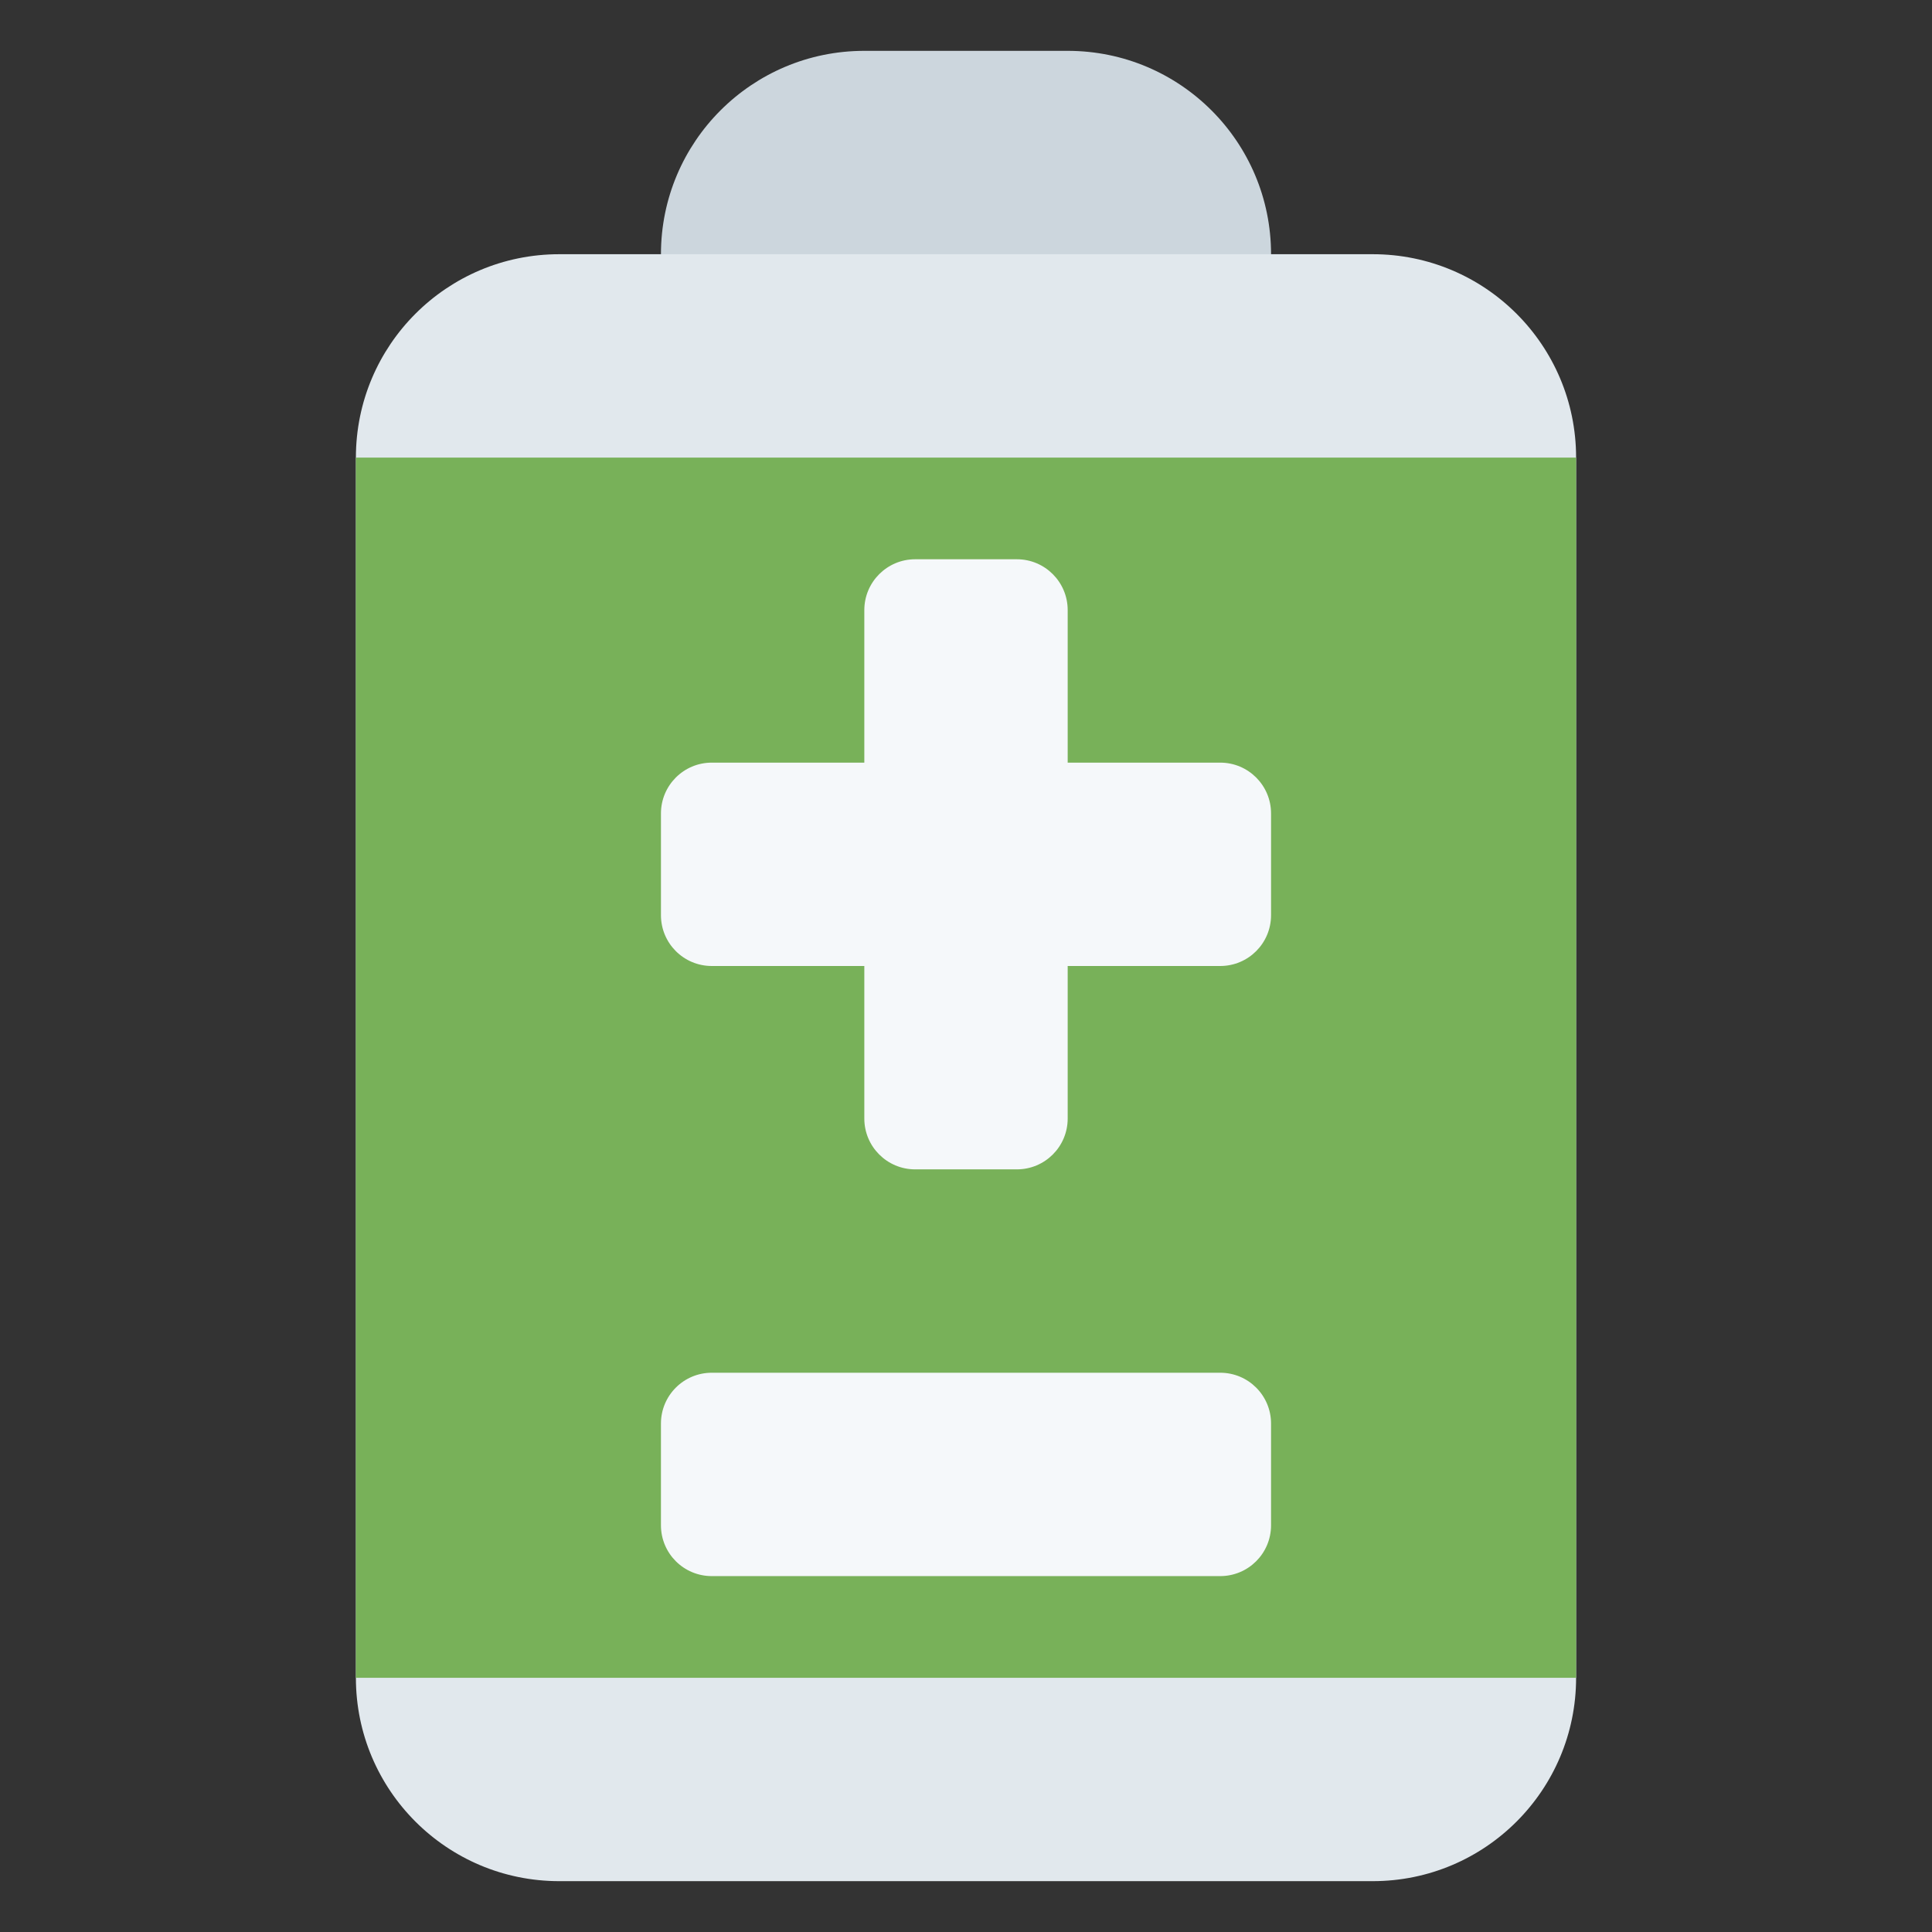
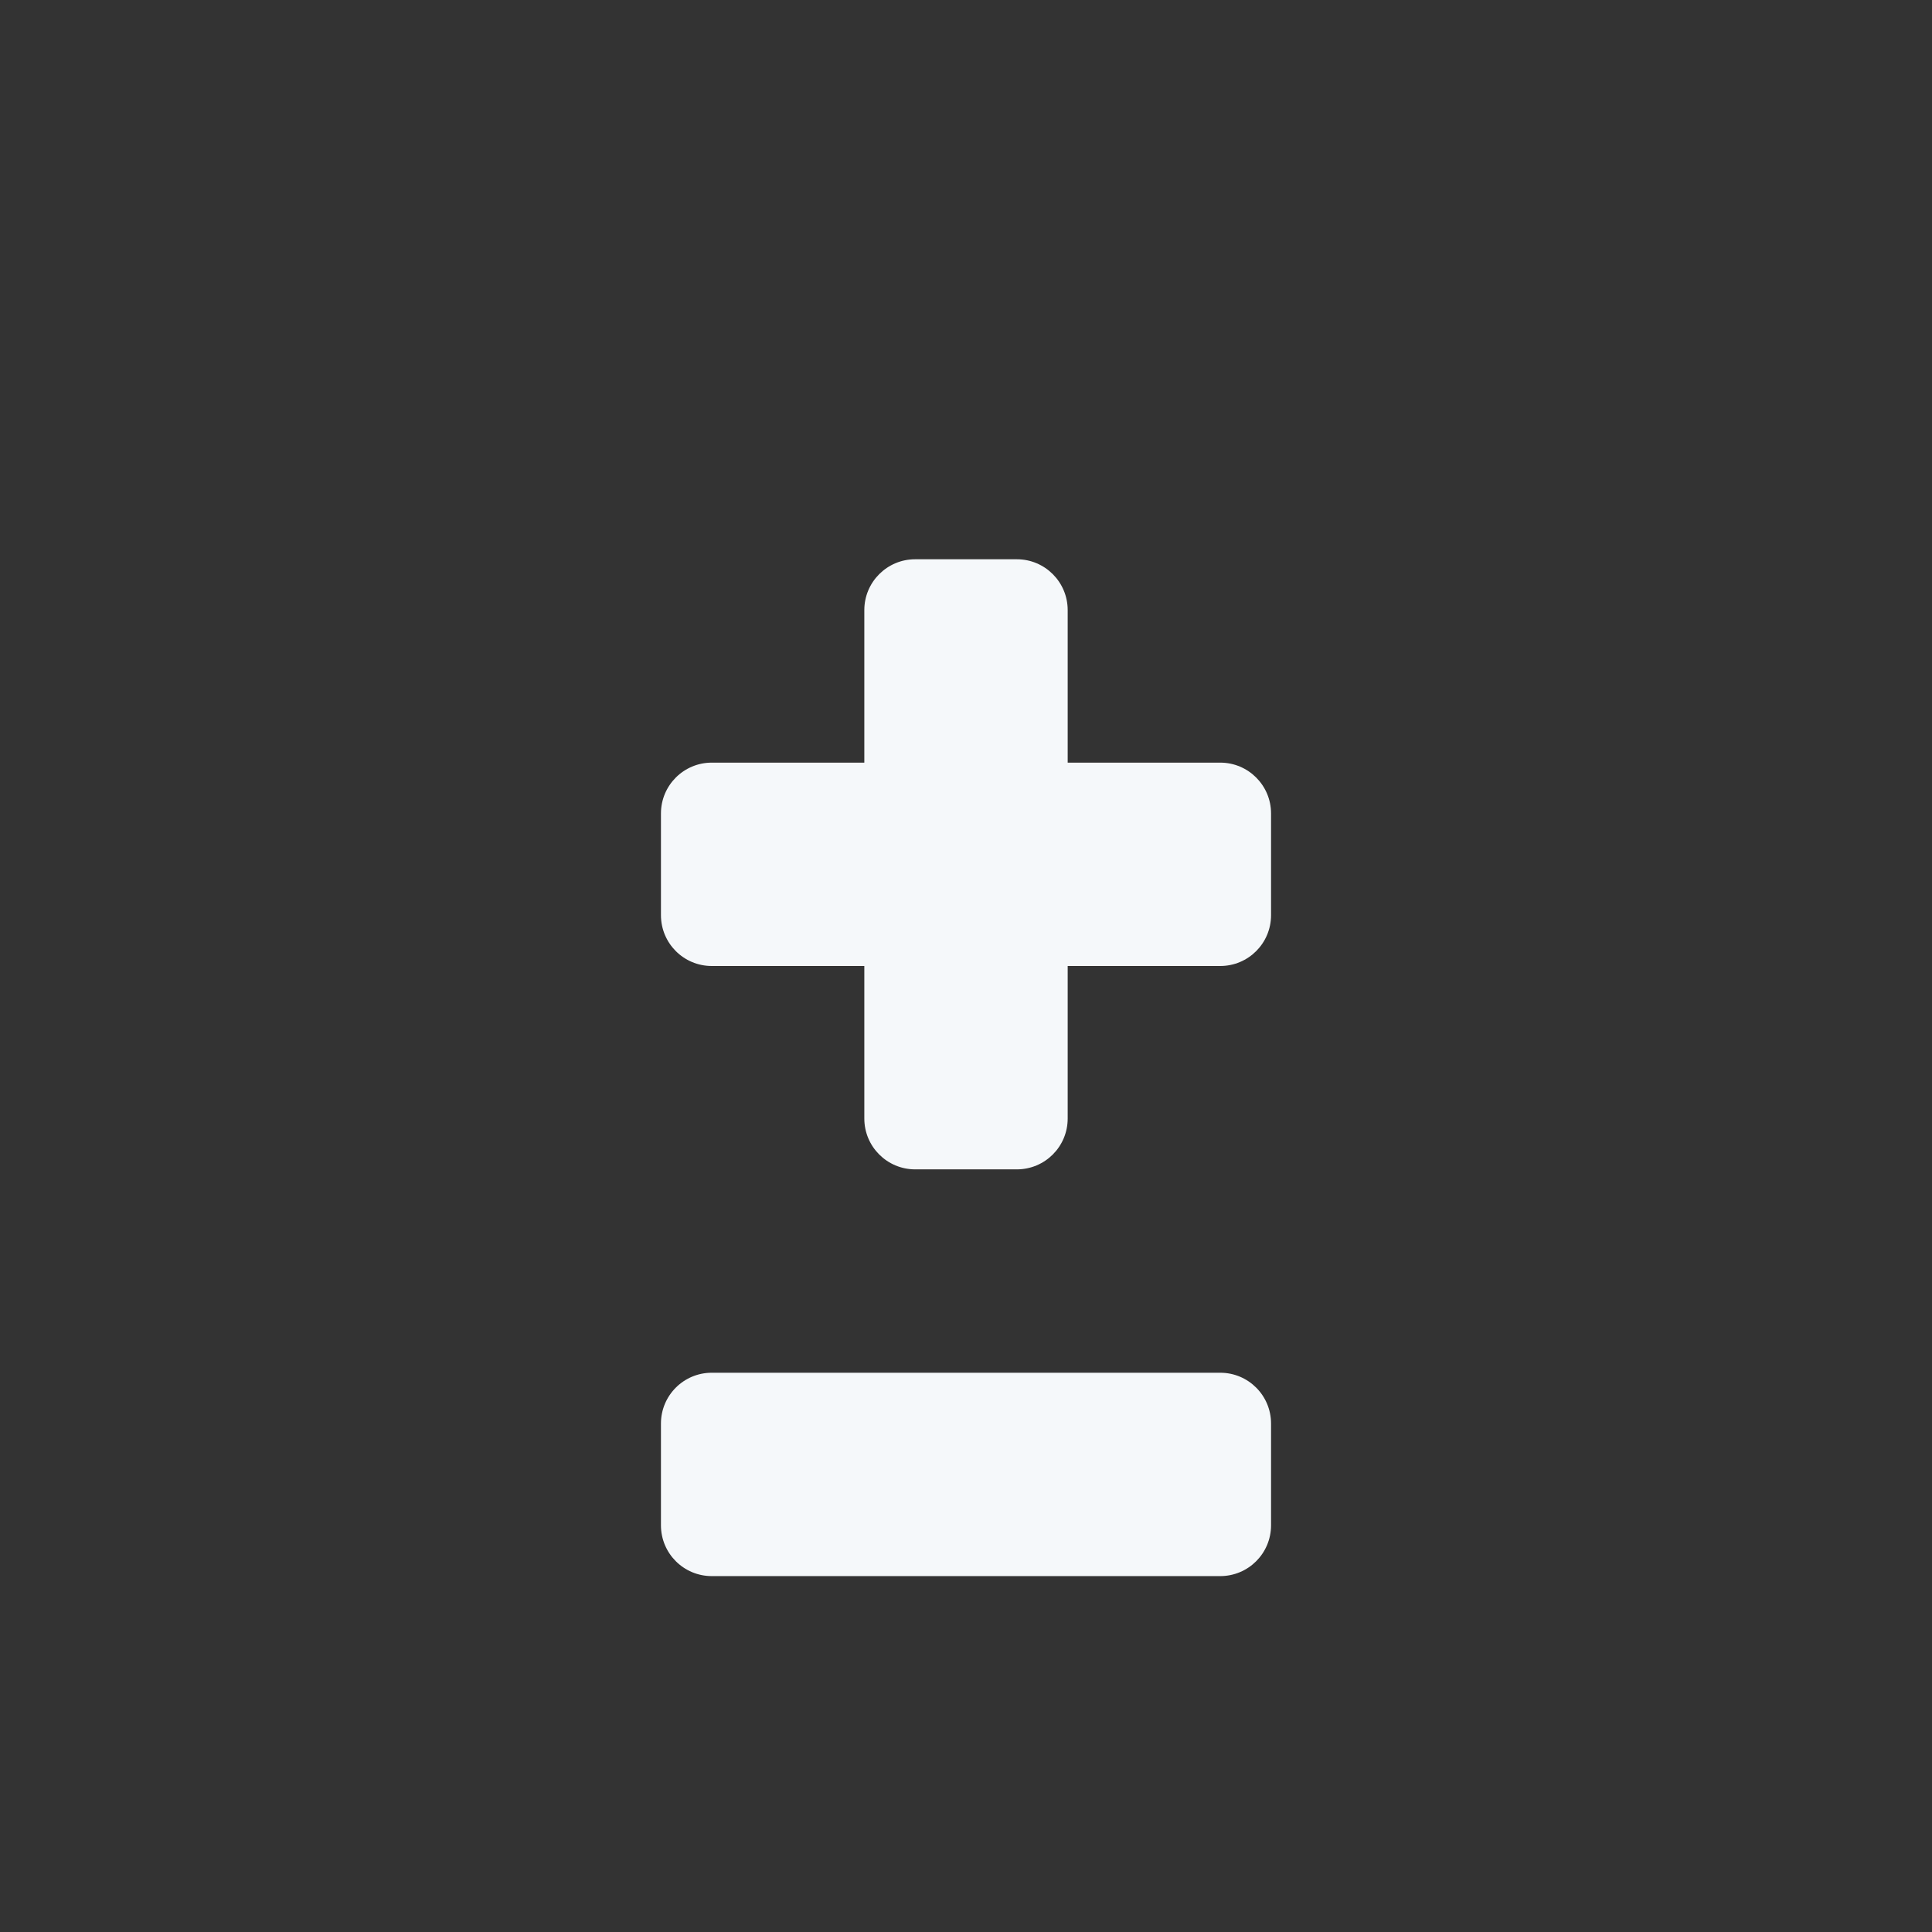
<svg xmlns="http://www.w3.org/2000/svg" viewBox="0 0 47.5 47.5" enable-background="new 0 0 47.5 47.5">
  <rect x="0" y="0" width="47.5" height="47.5" fill="#333333" stroke="none" />
  <defs>
    <clipPath id="a">
      <path d="M0 38h38V0H0v38z" />
    </clipPath>
  </defs>
  <g>
    <g>
      <g clip-path="url(#a)" transform="matrix(1.25 0 0 -1.25 0 47.5)">
        <g>
-           <path d="M25 33c0-2.21-1.79-4-4-4h-4c-2.21 0-4 1.79-4 4s1.79 4 4 4h4c2.21 0 4-1.79 4-4" fill="#ccd6dd" />
-         </g>
+           </g>
        <g>
-           <path d="M31 5c0-2.21-1.79-4-4-4H11C8.79 1 7 2.79 7 5v24c0 2.21 1.79 4 4 4h16c2.21 0 4-1.79 4-4V5z" fill="#e1e8ed" />
-         </g>
-         <path d="M31 5H7v24h24V5z" fill="#78b159" />
+           </g>
        <g>
          <path d="M24 23h-3v3c0 .552-.447 1-1 1h-2c-.552 0-1-.448-1-1v-3h-3c-.553 0-1-.448-1-1v-2c0-.553.447-1 1-1h3v-3c0-.553.448-1 1-1h2c.553 0 1 .447 1 1v3h3c.553 0 1 .447 1 1v2c0 .552-.447 1-1 1" fill="#f5f8fa" />
        </g>
        <g>
          <path d="M14 7c-.553 0-1 .447-1 1v2c0 .553.447 1 1 1h10c.553 0 1-.447 1-1V8c0-.553-.447-1-1-1H14z" fill="#f5f8fa" />
        </g>
      </g>
    </g>
  </g>
</svg>